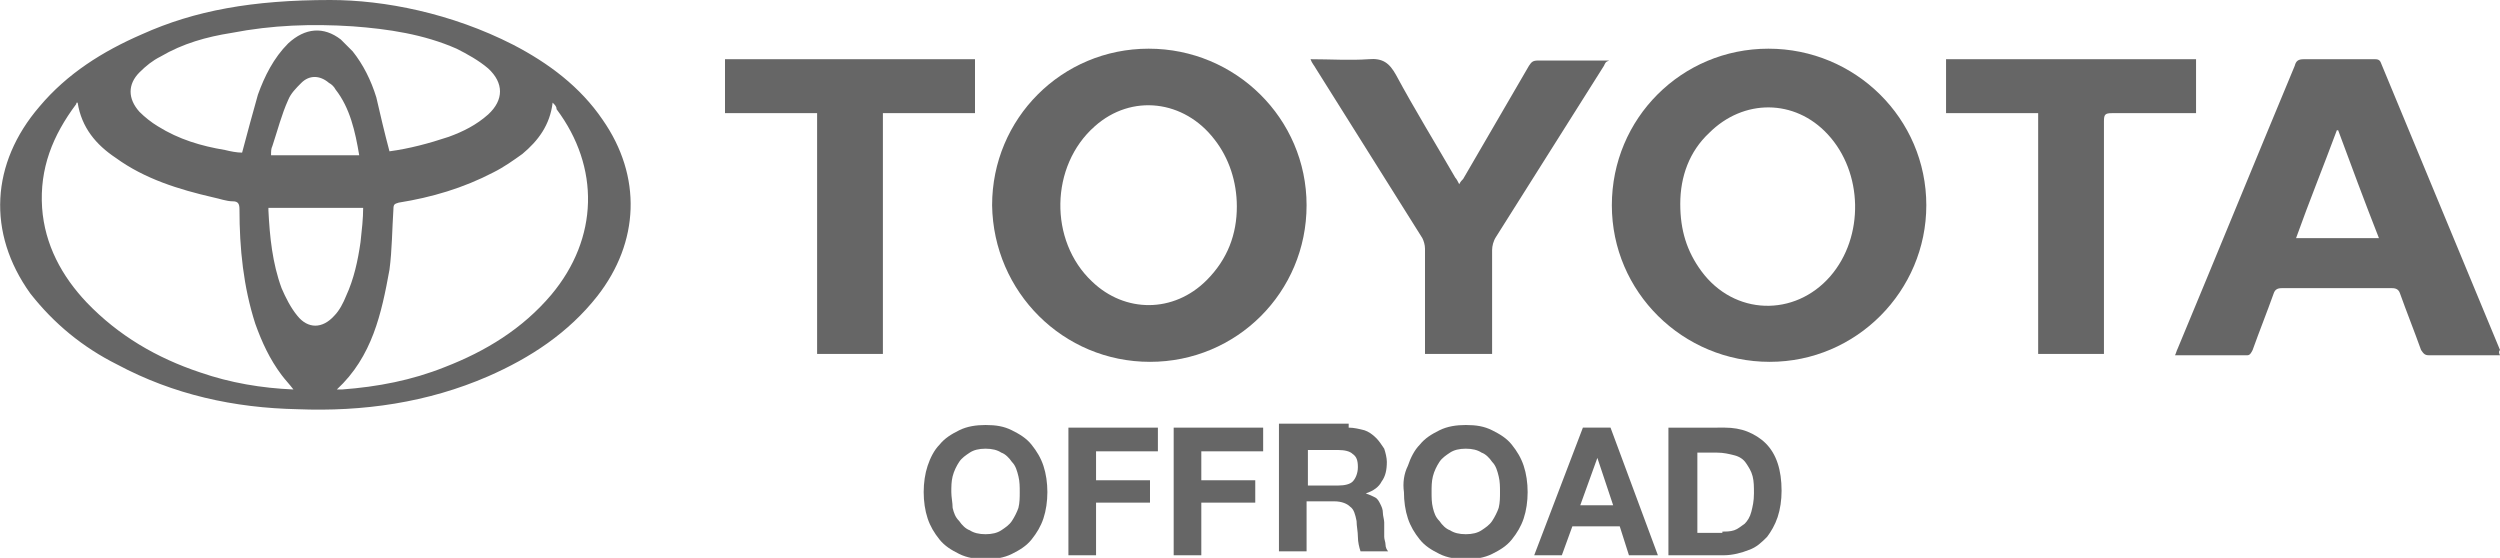
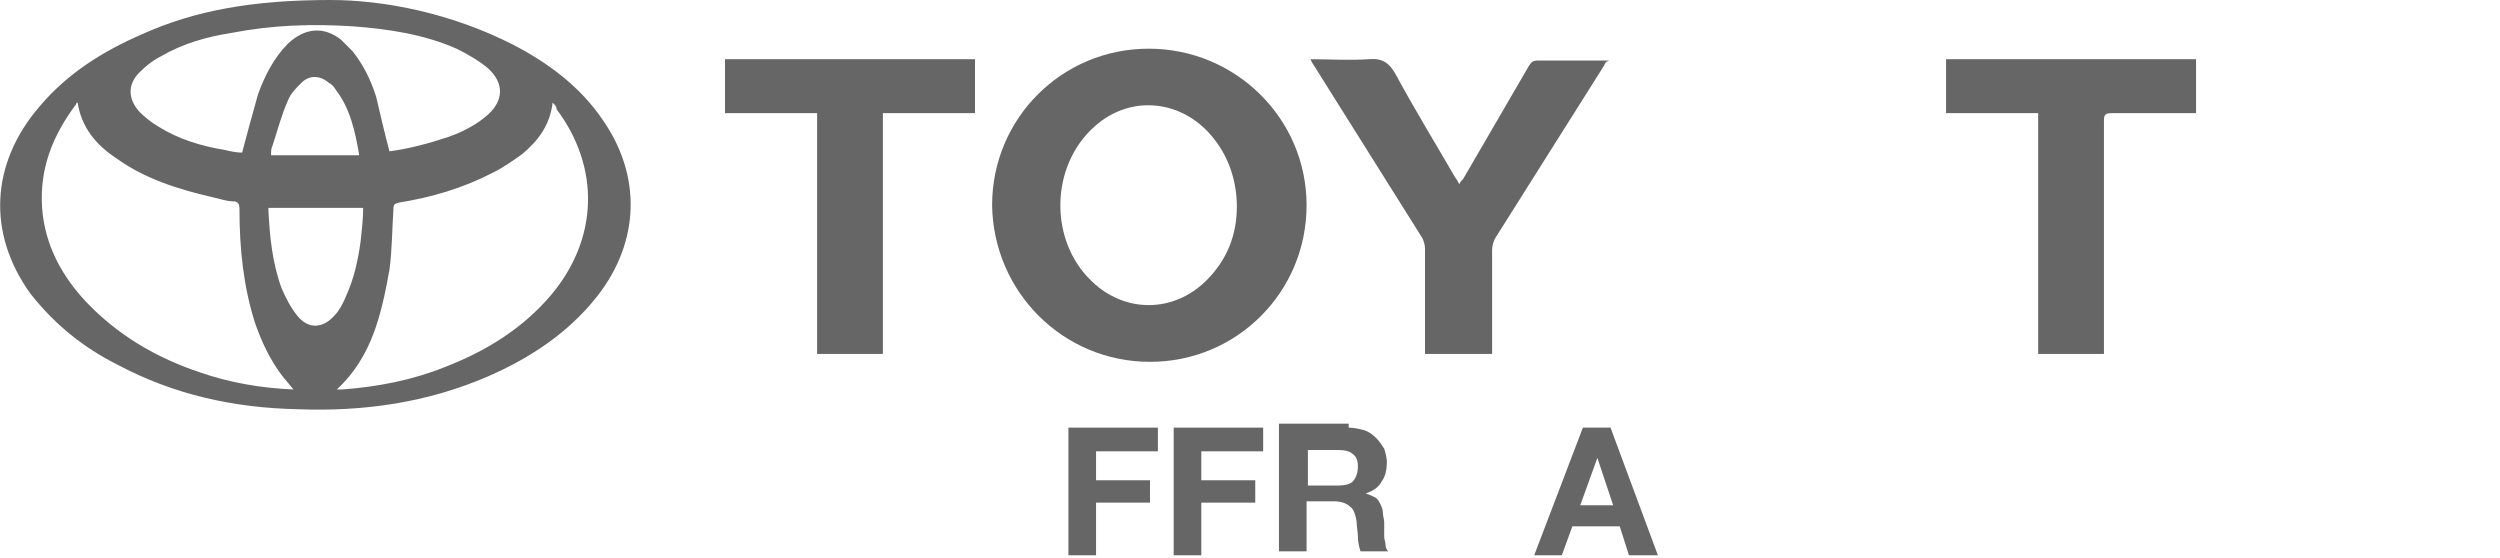
<svg xmlns="http://www.w3.org/2000/svg" version="1.1" id="Layer_1" x="0px" y="0px" viewBox="0 0 190 42.4" style="enable-background:new 0 0 190 42.4;" xml:space="preserve">
  <style type="text/css">
	.st0{fill:#666666;}
</style>
  <g id="mB9gpQ_1_">
    <g>
      <path class="st0" d="M25.1,0c4.1,0,9.2,1,13.9,3.4c2.7,1.4,5.1,3.2,6.8,5.7c3,4.3,2.8,9.3-0.4,13.4c-2.2,2.8-5.1,4.7-8.3,6.1    c-4.6,2-9.5,2.7-14.5,2.5C17.8,31,13.2,30,8.9,27.7c-2.6-1.3-4.8-3.1-6.6-5.4C-1,17.7-0.7,12.4,3,8.1c2.1-2.5,4.8-4.2,7.8-5.5    C14.8,0.8,19.2,0,25.1,0z M22.3,29.6c-0.3-0.4-0.6-0.7-0.9-1.1c-0.9-1.2-1.5-2.5-2-3.9c-0.9-2.8-1.2-5.7-1.2-8.7    c0-0.4-0.1-0.6-0.5-0.6c-0.5,0-1-0.2-1.5-0.3c-2.6-0.6-5.2-1.4-7.4-3c-1.5-1-2.6-2.3-2.9-4.2c-0.1,0-0.1,0-0.1,0.1    C4,10.3,3,12.8,3.2,15.8C3.4,18.6,4.7,21,6.6,23c2.4,2.5,5.3,4.2,8.6,5.3C17.5,29.1,19.9,29.5,22.3,29.6z M25.6,29.6    c0.2,0,0.3,0,0.4,0c2.7-0.2,5.3-0.7,7.8-1.7c3.1-1.2,5.9-2.9,8.1-5.5c3.6-4.3,3.7-9.7,0.4-14.1C42.3,8.1,42.2,8,42,7.8    c-0.2,1.7-1.1,2.9-2.3,3.9c-0.7,0.5-1.4,1-2.2,1.4c-2.3,1.2-4.7,1.9-7.2,2.3c-0.3,0.1-0.4,0.1-0.4,0.5c-0.1,1.5-0.1,3.1-0.3,4.6    C29,23.8,28.3,27.1,25.6,29.6z M29.6,11.5c1.5-0.2,3-0.6,4.5-1.1c1.1-0.4,2.1-0.9,3-1.7c1.2-1.1,1.2-2.4,0-3.5    c-0.7-0.6-1.6-1.1-2.4-1.5c-2.5-1.1-5.2-1.5-7.9-1.7c-3.1-0.2-6.1-0.1-9.2,0.5c-1.9,0.3-3.7,0.8-5.4,1.8c-0.6,0.3-1.1,0.7-1.6,1.2    c-0.9,0.9-0.9,2,0,3c0.4,0.4,0.9,0.8,1.4,1.1c1.6,1,3.3,1.5,5.1,1.8c0.4,0.1,0.9,0.2,1.3,0.2c0.4-1.5,0.8-3,1.2-4.4    c0.5-1.4,1.2-2.8,2.3-3.9c1.3-1.2,2.7-1.3,4-0.3c0.3,0.3,0.6,0.6,0.9,0.9c0.8,1,1.4,2.2,1.8,3.5C28.9,8.7,29.2,10,29.6,11.5z     M20.4,15.8c0,0.1,0,0.1,0,0.2c0.1,2,0.3,4,1,5.9c0.3,0.7,0.7,1.5,1.2,2.1c0.8,1,1.9,1,2.8,0c0.4-0.4,0.7-1,0.9-1.5    c0.6-1.3,0.9-2.7,1.1-4.1c0.1-0.9,0.2-1.8,0.2-2.6C25.2,15.8,22.8,15.8,20.4,15.8z M27.3,11.8C27,10,26.6,8.2,25.5,6.8    c-0.1-0.2-0.3-0.4-0.5-0.5c-0.7-0.6-1.5-0.6-2.1,0c-0.4,0.4-0.8,0.8-1,1.3c-0.5,1.1-0.8,2.3-1.2,3.5c-0.1,0.2-0.1,0.4-0.1,0.7    C22.9,11.8,25.1,11.8,27.3,11.8z" />
      <path class="st0" d="M99.3,15.6c0,6.6-5.3,11.9-11.9,11.9c-6.6,0-11.9-5.3-12-11.9c0-6.6,5.3-11.9,11.9-11.9    C93.9,3.7,99.3,9,99.3,15.6z M94,15.7c0-1.9-0.6-3.7-1.7-5.1c-2.3-3-6.3-3.5-9.1-1c-3.4,3-3.5,8.7-0.2,11.8    c2.5,2.4,6.2,2.4,8.7-0.1C93.3,19.7,94,17.8,94,15.7z" />
-       <path class="st0" d="M134.4,3.7c6.6,0,12,5.3,12,11.9c0,6.5-5.3,11.9-11.9,11.9c-6.6,0-12-5.3-12-11.9    C122.5,9,127.8,3.7,134.4,3.7z M127.7,15.5c0,2,0.5,3.6,1.6,5.1c2.5,3.4,7.1,3.5,9.8,0.4c2.6-3,2.5-7.9-0.2-10.8    c-2.5-2.7-6.4-2.7-9-0.1C128.4,11.5,127.7,13.4,127.7,15.5z" />
-       <path class="st0" d="M190,27c-1.1,0-2.1,0-3.1,0c-0.8,0-1.5,0-2.3,0c-0.3,0-0.4-0.1-0.6-0.4c-0.5-1.4-1.1-2.9-1.6-4.3    c-0.1-0.3-0.3-0.4-0.6-0.4c-2.8,0-5.6,0-8.4,0c-0.3,0-0.5,0.1-0.6,0.4c-0.5,1.4-1.1,2.9-1.6,4.3c-0.1,0.2-0.2,0.4-0.4,0.4    c-1.8,0-3.5,0-5.3,0c-0.1,0-0.1,0-0.2,0c0.1-0.2,0.1-0.3,0.2-0.5c3-7.2,5.9-14.3,8.9-21.5c0.1-0.4,0.3-0.5,0.7-0.5    c1.8,0,3.6,0,5.4,0c0.3,0,0.4,0.1,0.5,0.4c3,7.2,6,14.5,9,21.7C189.9,26.7,189.9,26.8,190,27z M180.8,18.1    c-1.1-2.8-2.1-5.5-3.1-8.2c0,0-0.1,0-0.1,0c-1,2.7-2.1,5.4-3.1,8.2C176.6,18.1,178.7,18.1,180.8,18.1z" />
      <path class="st0" d="M99.6,4.5c1.5,0,3,0.1,4.4,0c1.1-0.1,1.6,0.3,2.1,1.2c1.4,2.6,3,5.2,4.5,7.8c0.1,0.1,0.2,0.3,0.3,0.5    c0.1-0.2,0.2-0.3,0.3-0.4c1.7-2.9,3.3-5.7,5-8.6c0.2-0.3,0.3-0.4,0.7-0.4c1.8,0,3.5,0,5.4,0C122,4.7,122,4.8,121.9,5    c-2.7,4.3-5.5,8.7-8.2,13c-0.2,0.3-0.3,0.7-0.3,1c0,2.4,0,4.9,0,7.3c0,0.2,0,0.4,0,0.6c-1.7,0-3.4,0-5.1,0c0-0.2,0-0.4,0-0.5    c0-2.5,0-5,0-7.5c0-0.3-0.1-0.6-0.2-0.8c-2.7-4.3-5.4-8.6-8.1-12.9C99.9,5,99.7,4.8,99.6,4.5z" />
      <path class="st0" d="M55.1,4.5c6.3,0,12.6,0,19,0c0,1.4,0,2.7,0,4.1c-2.3,0-4.6,0-7,0c0,6.1,0,12.2,0,18.3c-1.7,0-3.3,0-5,0    c0-6.1,0-12.2,0-18.3c-2.3,0-4.6,0-7,0C55.1,7.2,55.1,5.9,55.1,4.5z" />
      <path class="st0" d="M159.9,26.9c-1.7,0-3.3,0-5,0c0-6.1,0-12.2,0-18.3c-2.4,0-4.7,0-7,0c0-1.4,0-2.7,0-4.1c6.3,0,12.6,0,19,0    c0,1.3,0,2.7,0,4.1c-0.2,0-0.4,0-0.6,0c-1.9,0-3.9,0-5.8,0c-0.5,0-0.6,0.1-0.6,0.6c0,5.7,0,11.4,0,17.1    C159.9,26.5,159.9,26.7,159.9,26.9z" />
    </g>
  </g>
  <g>
-     <path class="st0" d="M70.5,35.4c0.2-0.6,0.5-1.2,0.9-1.6c0.4-0.5,0.9-0.8,1.5-1.1c0.6-0.3,1.3-0.4,2-0.4c0.8,0,1.4,0.1,2,0.4   c0.6,0.3,1.1,0.6,1.5,1.1c0.4,0.5,0.7,1,0.9,1.6c0.2,0.6,0.3,1.3,0.3,2c0,0.7-0.1,1.4-0.3,2c-0.2,0.6-0.5,1.1-0.9,1.6   c-0.4,0.5-0.9,0.8-1.5,1.1c-0.6,0.3-1.3,0.4-2,0.4c-0.7,0-1.4-0.1-2-0.4c-0.6-0.3-1.1-0.6-1.5-1.1c-0.4-0.5-0.7-1-0.9-1.6   c-0.2-0.6-0.3-1.3-0.3-2C70.2,36.7,70.3,36,70.5,35.4z M72.4,38.6c0.1,0.4,0.2,0.7,0.5,1c0.2,0.3,0.5,0.6,0.8,0.7   c0.3,0.2,0.7,0.3,1.2,0.3c0.5,0,0.9-0.1,1.2-0.3c0.3-0.2,0.6-0.4,0.8-0.7c0.2-0.3,0.4-0.7,0.5-1c0.1-0.4,0.1-0.8,0.1-1.2   c0-0.4,0-0.8-0.1-1.2c-0.1-0.4-0.2-0.8-0.5-1.1c-0.2-0.3-0.5-0.6-0.8-0.7c-0.3-0.2-0.7-0.3-1.2-0.3c-0.5,0-0.9,0.1-1.2,0.3   c-0.3,0.2-0.6,0.4-0.8,0.7c-0.2,0.3-0.4,0.7-0.5,1.1c-0.1,0.4-0.1,0.8-0.1,1.2C72.3,37.8,72.4,38.2,72.4,38.6z" />
    <path class="st0" d="M88,32.5v1.8h-4.7v2.2h4.1v1.7h-4.1v4h-2.1v-9.7H88z" />
    <path class="st0" d="M96,32.5v1.8h-4.7v2.2h4.1v1.7h-4.1v4h-2.1v-9.7H96z" />
    <path class="st0" d="M102.5,32.5c0.4,0,0.8,0.1,1.2,0.2c0.3,0.1,0.6,0.3,0.9,0.6c0.2,0.2,0.4,0.5,0.6,0.8c0.1,0.3,0.2,0.7,0.2,1   c0,0.6-0.1,1.1-0.4,1.5c-0.2,0.4-0.6,0.7-1.2,0.9v0c0.3,0.1,0.5,0.2,0.7,0.3c0.2,0.1,0.3,0.3,0.4,0.5c0.1,0.2,0.2,0.4,0.2,0.7   c0,0.2,0.1,0.5,0.1,0.7c0,0.2,0,0.3,0,0.5c0,0.2,0,0.4,0,0.6c0,0.2,0.1,0.4,0.1,0.6c0,0.2,0.1,0.4,0.2,0.5h-2.1   c-0.1-0.3-0.2-0.7-0.2-1.1c0-0.4-0.1-0.8-0.1-1.2c-0.1-0.5-0.2-0.9-0.5-1.1c-0.2-0.2-0.6-0.4-1.2-0.4h-2.1v3.8h-2.1v-9.7H102.5z    M101.7,36.9c0.5,0,0.9-0.1,1.1-0.3c0.2-0.2,0.4-0.6,0.4-1.1c0-0.5-0.1-0.8-0.4-1c-0.2-0.2-0.6-0.3-1.1-0.3h-2.3v2.7H101.7z" />
-     <path class="st0" d="M107,35.4c0.2-0.6,0.5-1.2,0.9-1.6c0.4-0.5,0.9-0.8,1.5-1.1c0.6-0.3,1.3-0.4,2-0.4c0.8,0,1.4,0.1,2,0.4   c0.6,0.3,1.1,0.6,1.5,1.1c0.4,0.5,0.7,1,0.9,1.6c0.2,0.6,0.3,1.3,0.3,2c0,0.7-0.1,1.4-0.3,2c-0.2,0.6-0.5,1.1-0.9,1.6   c-0.4,0.5-0.9,0.8-1.5,1.1c-0.6,0.3-1.3,0.4-2,0.4c-0.7,0-1.4-0.1-2-0.4c-0.6-0.3-1.1-0.6-1.5-1.1c-0.4-0.5-0.7-1-0.9-1.6   c-0.2-0.6-0.3-1.3-0.3-2C106.6,36.7,106.7,36,107,35.4z M108.9,38.6c0.1,0.4,0.2,0.7,0.5,1c0.2,0.3,0.5,0.6,0.8,0.7   c0.3,0.2,0.7,0.3,1.2,0.3c0.5,0,0.9-0.1,1.2-0.3c0.3-0.2,0.6-0.4,0.8-0.7c0.2-0.3,0.4-0.7,0.5-1c0.1-0.4,0.1-0.8,0.1-1.2   c0-0.4,0-0.8-0.1-1.2c-0.1-0.4-0.2-0.8-0.5-1.1c-0.2-0.3-0.5-0.6-0.8-0.7c-0.3-0.2-0.7-0.3-1.2-0.3c-0.5,0-0.9,0.1-1.2,0.3   c-0.3,0.2-0.6,0.4-0.8,0.7c-0.2,0.3-0.4,0.7-0.5,1.1c-0.1,0.4-0.1,0.8-0.1,1.2C108.8,37.8,108.8,38.2,108.9,38.6z" />
    <path class="st0" d="M122.4,32.5l3.6,9.7h-2.2l-0.7-2.2h-3.6l-0.8,2.2h-2.1l3.7-9.7H122.4z M122.6,38.4l-1.2-3.6h0l-1.3,3.6H122.6z   " />
-     <path class="st0" d="M131.1,32.5c0.6,0,1.2,0.1,1.7,0.3c0.5,0.2,1,0.5,1.4,0.9c0.4,0.4,0.7,0.9,0.9,1.5c0.2,0.6,0.3,1.3,0.3,2.1   c0,0.7-0.1,1.4-0.3,2c-0.2,0.6-0.5,1.1-0.8,1.5c-0.4,0.4-0.8,0.8-1.4,1c-0.5,0.2-1.2,0.4-1.9,0.4h-4.2v-9.7H131.1z M130.9,40.4   c0.3,0,0.6,0,0.9-0.1c0.3-0.1,0.5-0.3,0.8-0.5c0.2-0.2,0.4-0.5,0.5-0.9c0.1-0.4,0.2-0.8,0.2-1.4c0-0.5,0-0.9-0.1-1.3   c-0.1-0.4-0.3-0.7-0.5-1c-0.2-0.3-0.5-0.5-0.9-0.6c-0.4-0.1-0.8-0.2-1.3-0.2H129v6.1H130.9z" />
  </g>
</svg>